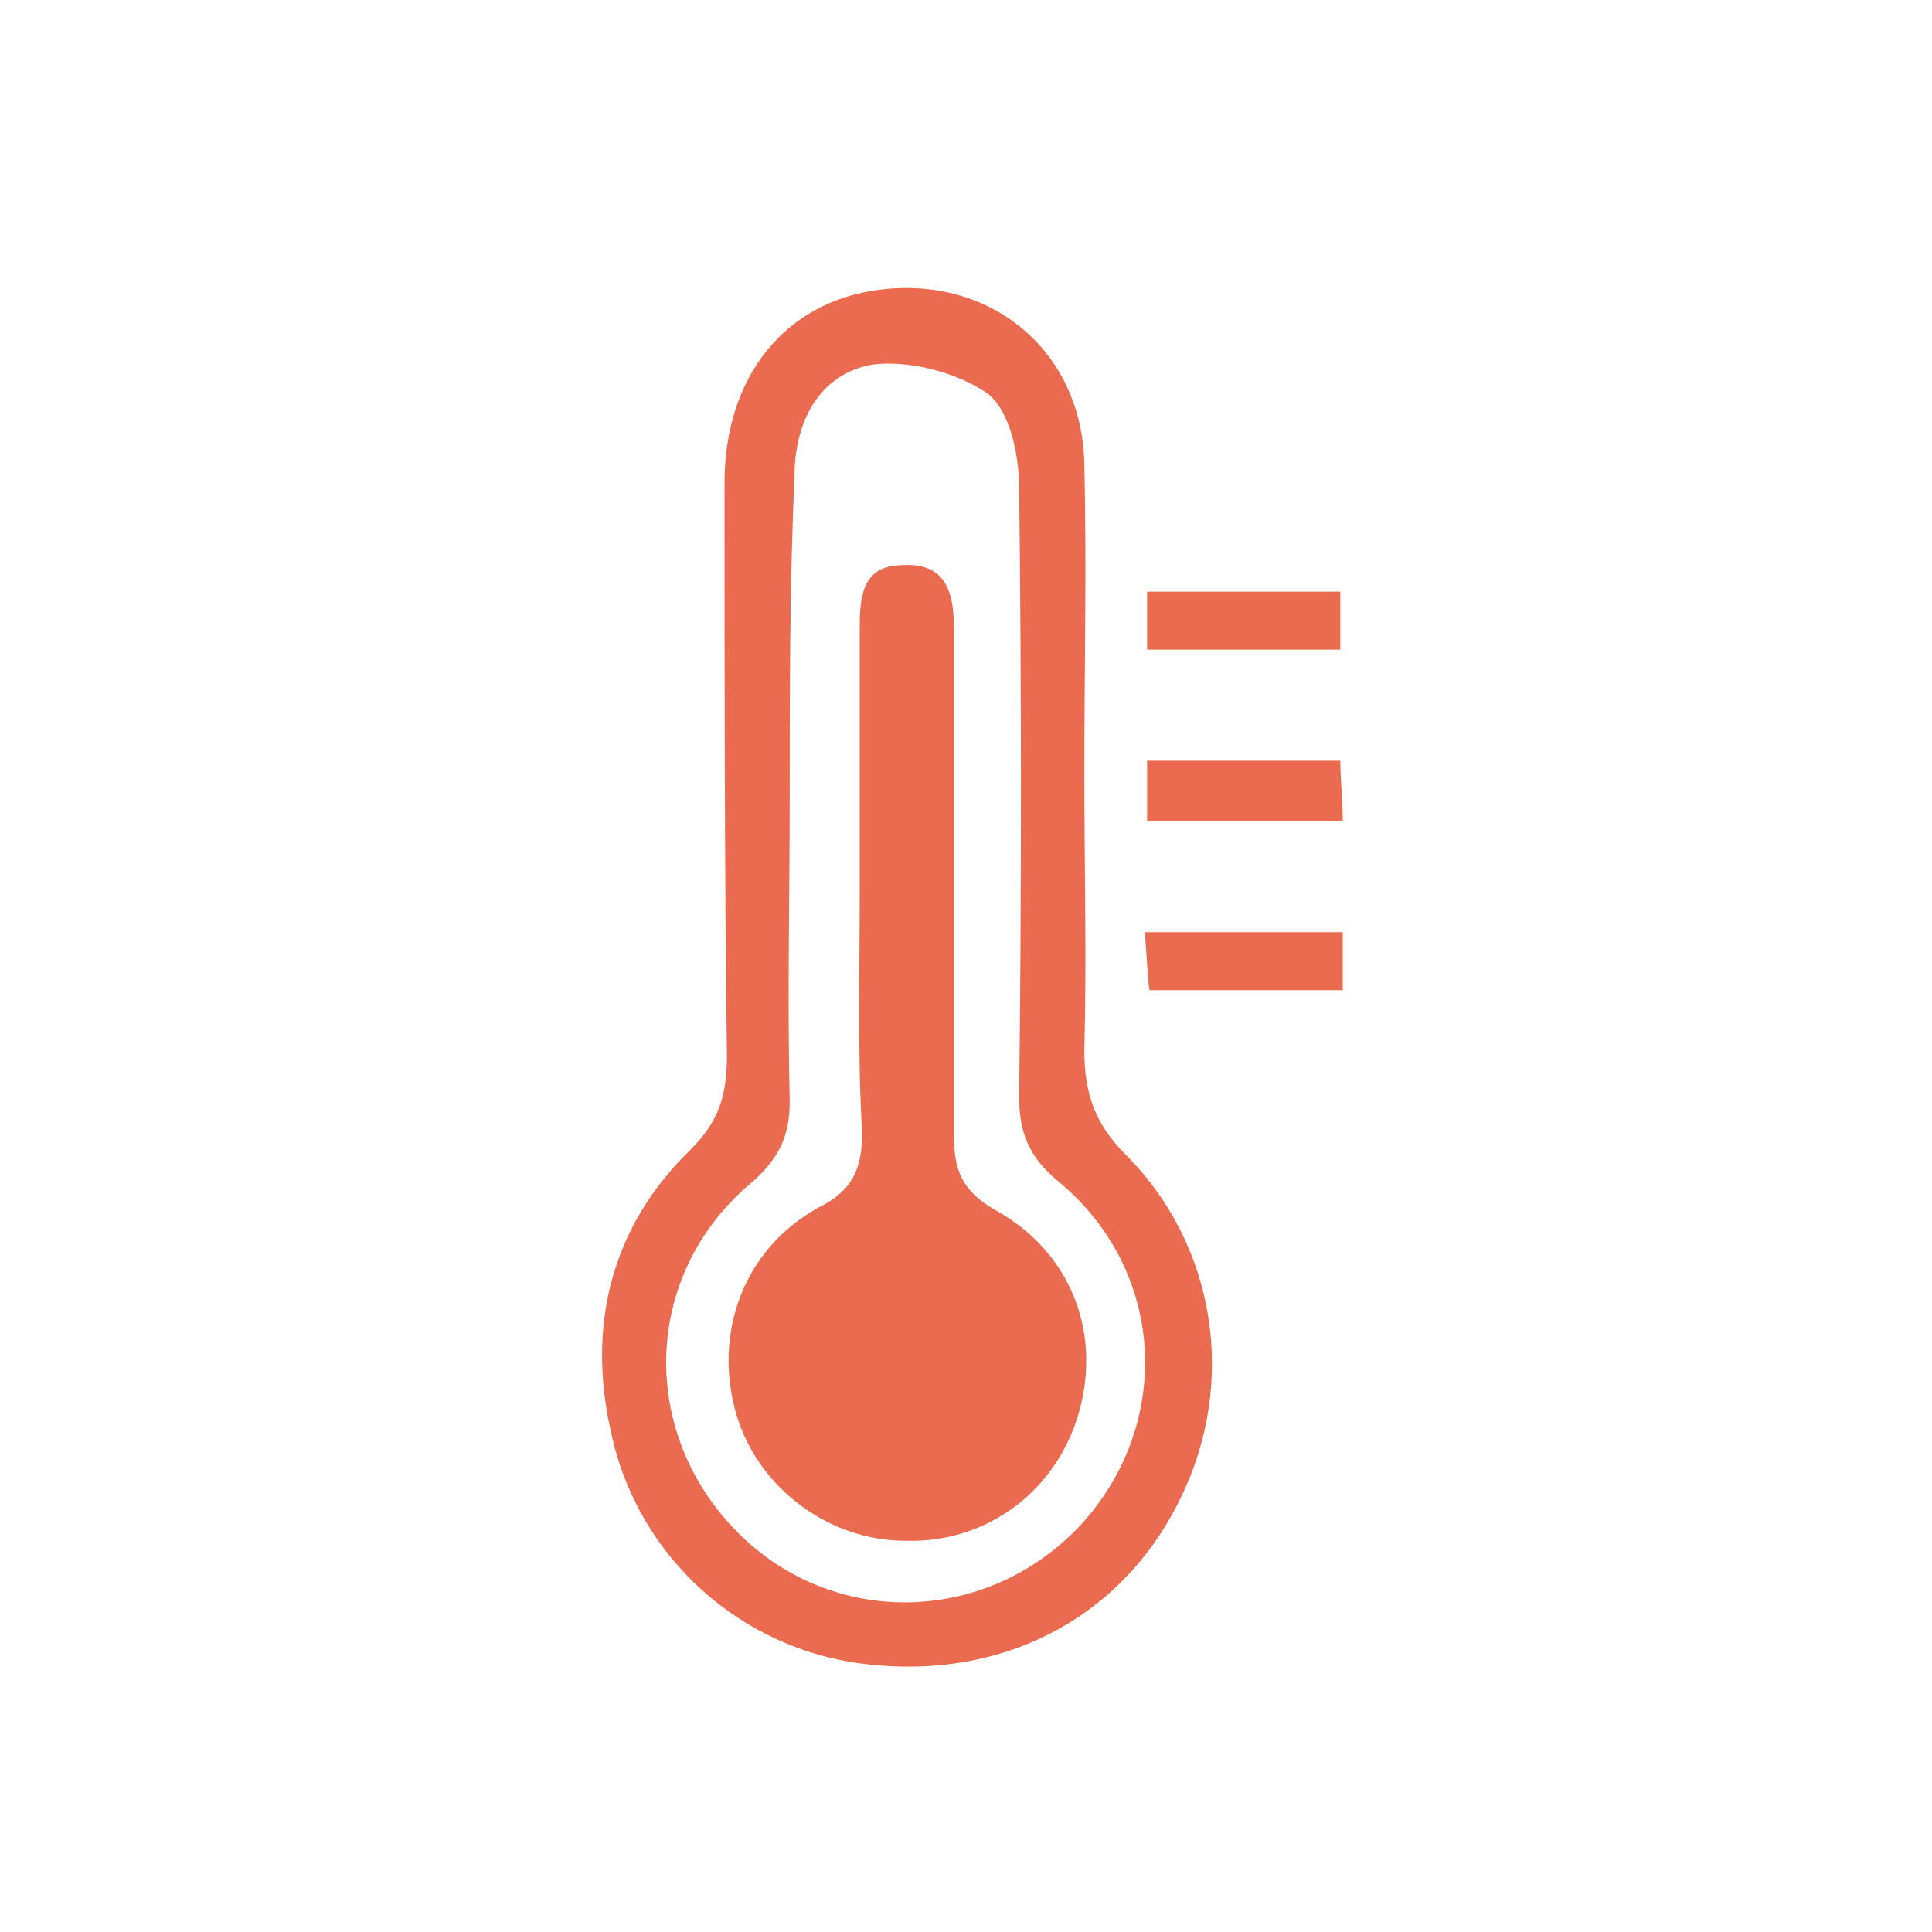
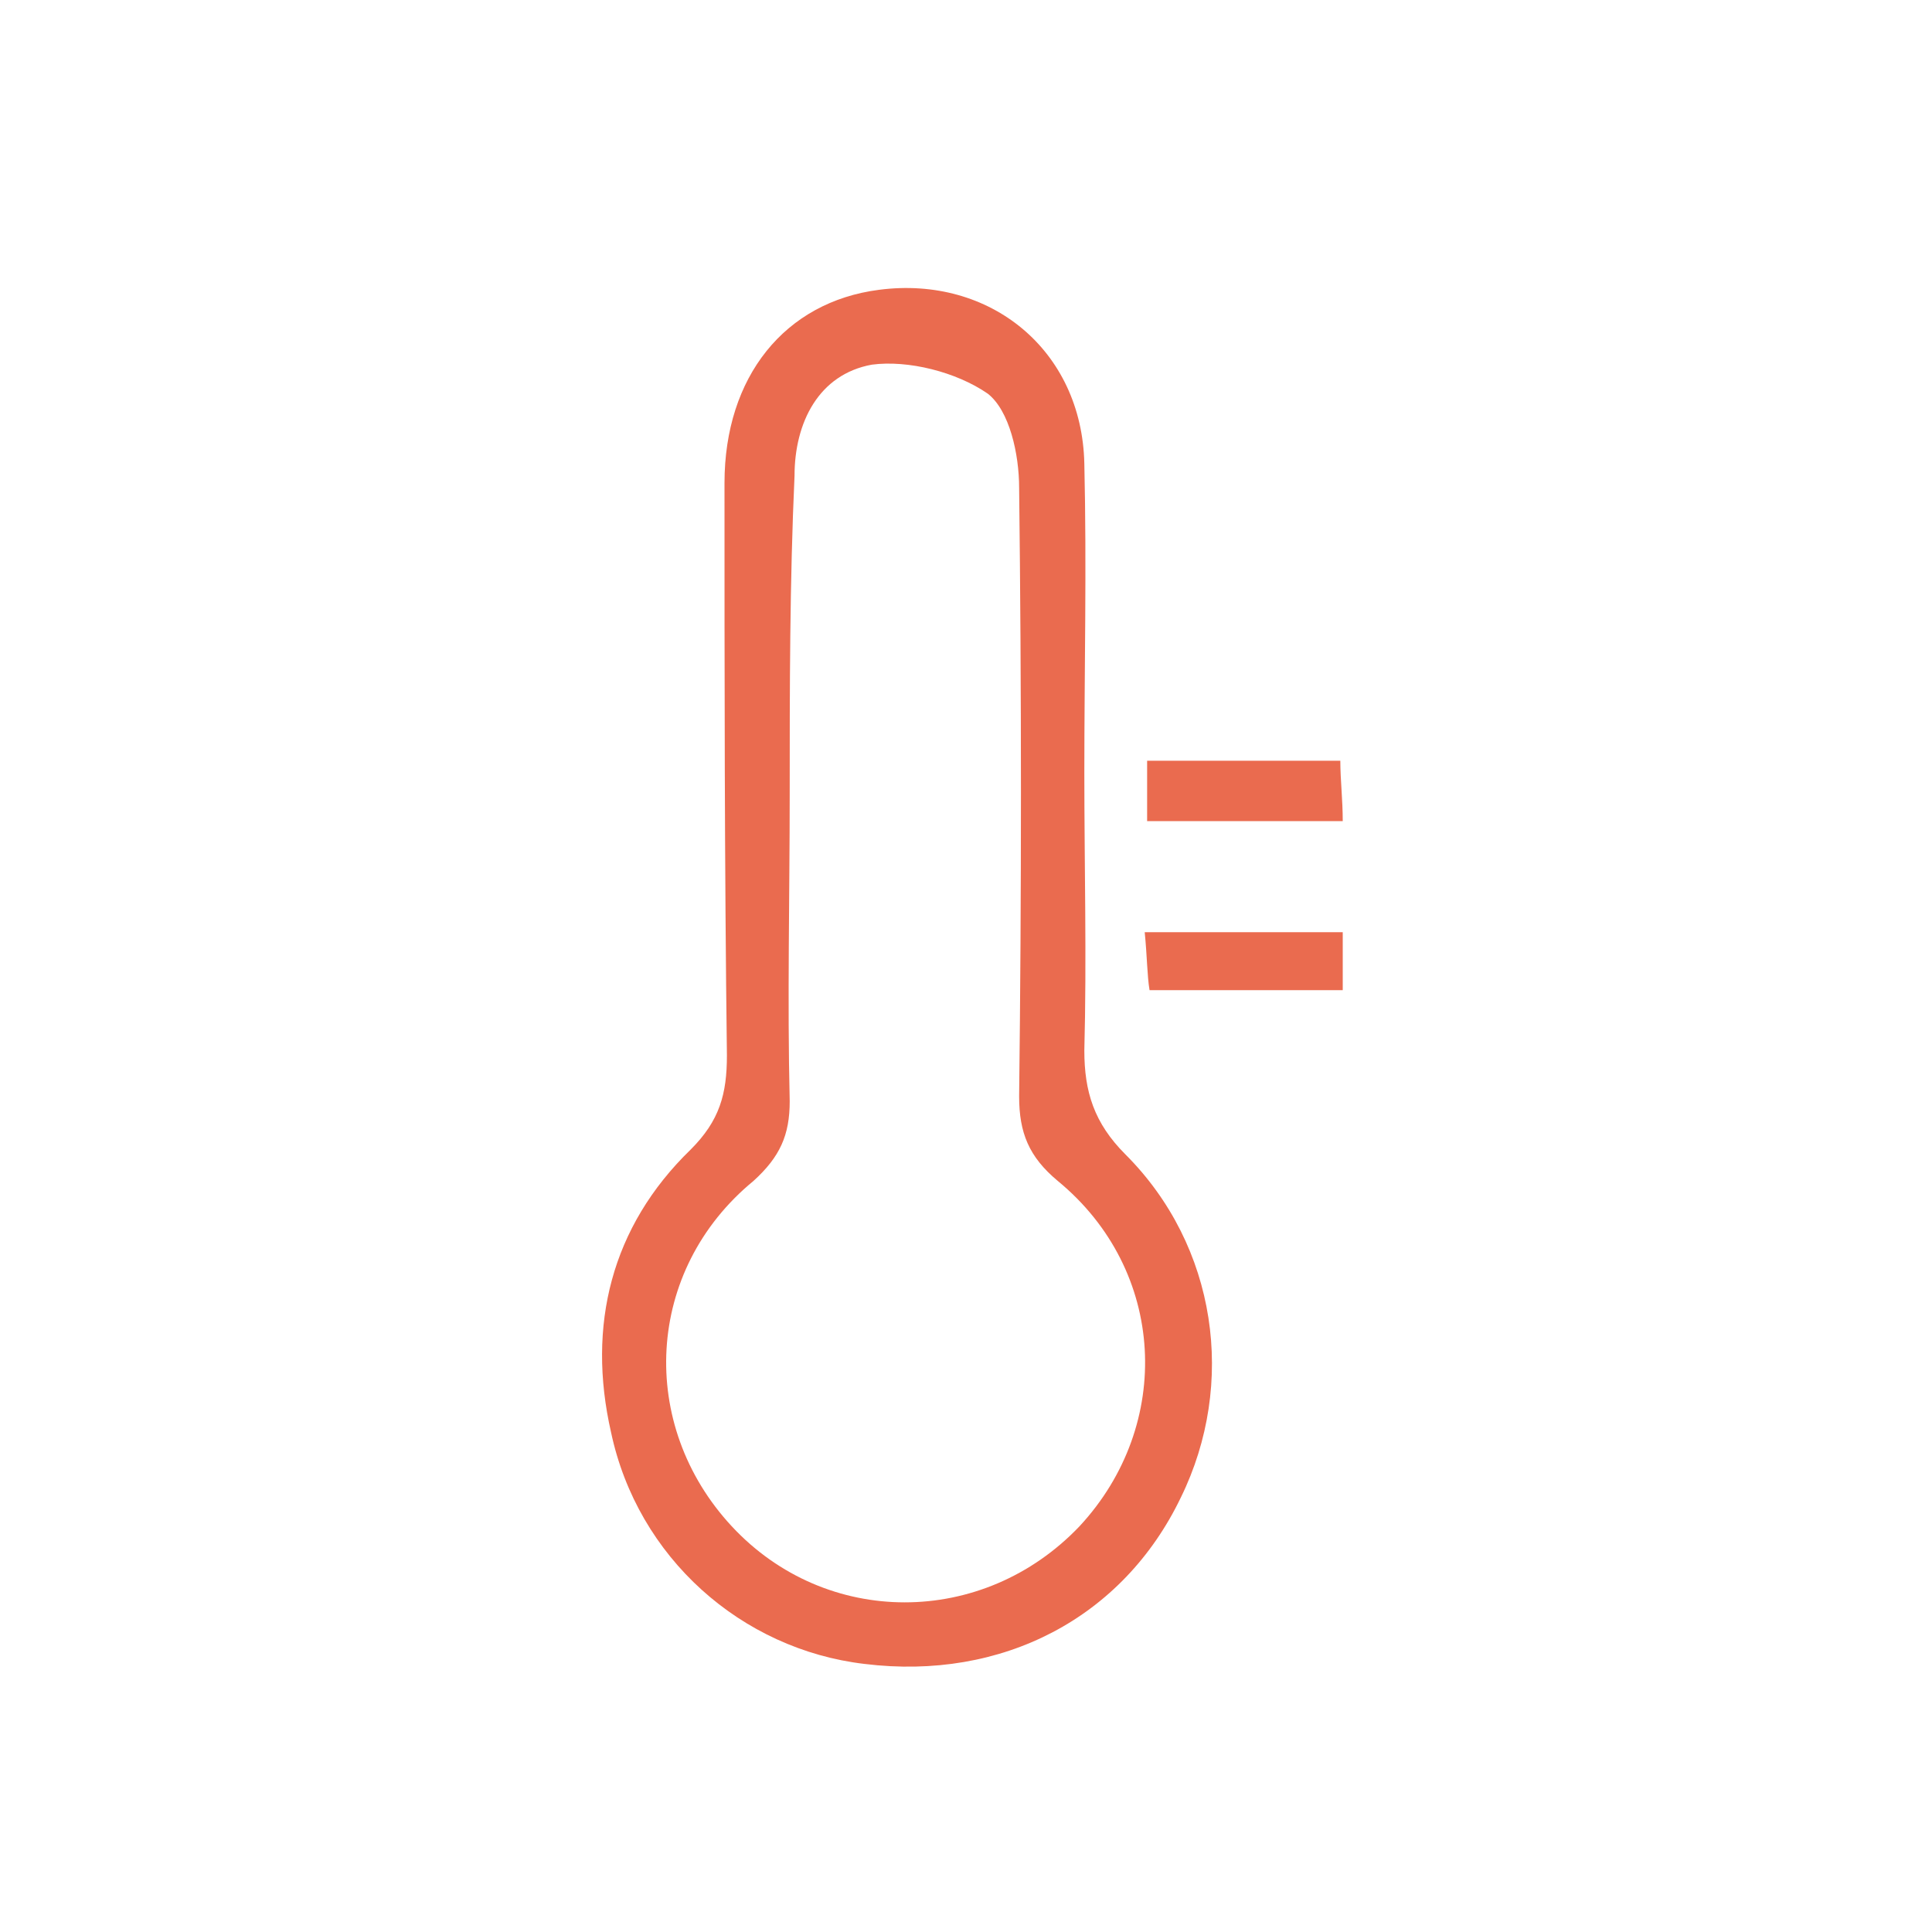
<svg xmlns="http://www.w3.org/2000/svg" version="1.1" id="Layer_1" x="0px" y="0px" viewBox="0 0 80 80" style="enable-background:new 0 0 80 80;" xml:space="preserve">
  <style type="text/css">
	.st0{fill:#EA6B4F;}
</style>
-   <path class="st0" d="M44.9,32c0,3.8,0.1,7.7,0,11.5c0,1.7,0.4,3,1.7,4.3c3.8,3.8,4.6,9.5,2.3,14.2c-2.4,5-7.4,7.6-13.1,6.9  c-5.1-0.6-9.4-4.4-10.5-9.6c-1-4.4,0-8.5,3.3-11.7c1.2-1.2,1.5-2.3,1.5-3.9C30,35.8,30,27.9,30,20c0-4.4,2.5-7.5,6.4-8  c4.6-0.6,8.4,2.5,8.5,7.2C45,23.5,44.9,27.7,44.9,32L44.9,32z M32.7,32.9L32.7,32.9c0,4.2-0.1,8.5,0,12.7c0,1.4-0.4,2.3-1.5,3.3  c-4.5,3.7-4.8,10.1-0.9,14.3c3.9,4.2,10.4,4.2,14.4,0c3.9-4.2,3.6-10.6-0.9-14.3c-1.2-1-1.6-2-1.6-3.5c0.1-8.4,0.1-16.8,0-25.2  c0-1.4-0.4-3.2-1.3-3.9c-1.3-0.9-3.3-1.4-4.8-1.2c-2.2,0.4-3.2,2.4-3.2,4.6C32.7,24.1,32.7,28.5,32.7,32.9" />
-   <rect x="47.5" y="24.5" class="st0" width="8" height="2.4" />
+   <path class="st0" d="M44.9,32c0,3.8,0.1,7.7,0,11.5c0,1.7,0.4,3,1.7,4.3c3.8,3.8,4.6,9.5,2.3,14.2c-2.4,5-7.4,7.6-13.1,6.9  c-5.1-0.6-9.4-4.4-10.5-9.6c-1-4.4,0-8.5,3.3-11.7c1.2-1.2,1.5-2.3,1.5-3.9C30,35.8,30,27.9,30,20c0-4.4,2.5-7.5,6.4-8  c4.6-0.6,8.4,2.5,8.5,7.2C45,23.5,44.9,27.7,44.9,32L44.9,32z L32.7,32.9c0,4.2-0.1,8.5,0,12.7c0,1.4-0.4,2.3-1.5,3.3  c-4.5,3.7-4.8,10.1-0.9,14.3c3.9,4.2,10.4,4.2,14.4,0c3.9-4.2,3.6-10.6-0.9-14.3c-1.2-1-1.6-2-1.6-3.5c0.1-8.4,0.1-16.8,0-25.2  c0-1.4-0.4-3.2-1.3-3.9c-1.3-0.9-3.3-1.4-4.8-1.2c-2.2,0.4-3.2,2.4-3.2,4.6C32.7,24.1,32.7,28.5,32.7,32.9" />
  <path class="st0" d="M47.5,34v-2.5h8c0,0.8,0.1,1.6,0.1,2.5H47.5z" />
  <path class="st0" d="M47.4,38.6h8.2V41h-8C47.5,40.4,47.5,39.6,47.4,38.6" />
-   <path class="st0" d="M35.6,36.8c0-3.6,0-7.2,0-10.8c0-1.3,0.1-2.6,1.8-2.6c1.8-0.1,2.1,1.2,2.1,2.6c0,7,0,14,0,21  c0,1.4,0.3,2.3,1.7,3.1c3.1,1.7,4.4,5,3.5,8.3c-0.9,3.3-3.8,5.5-7.2,5.4c-3.2,0-6.1-2.2-7-5.2c-1-3.4,0.3-6.9,3.4-8.6  c1.4-0.7,1.8-1.6,1.8-3.1C35.5,43.6,35.6,40.2,35.6,36.8" />
</svg>